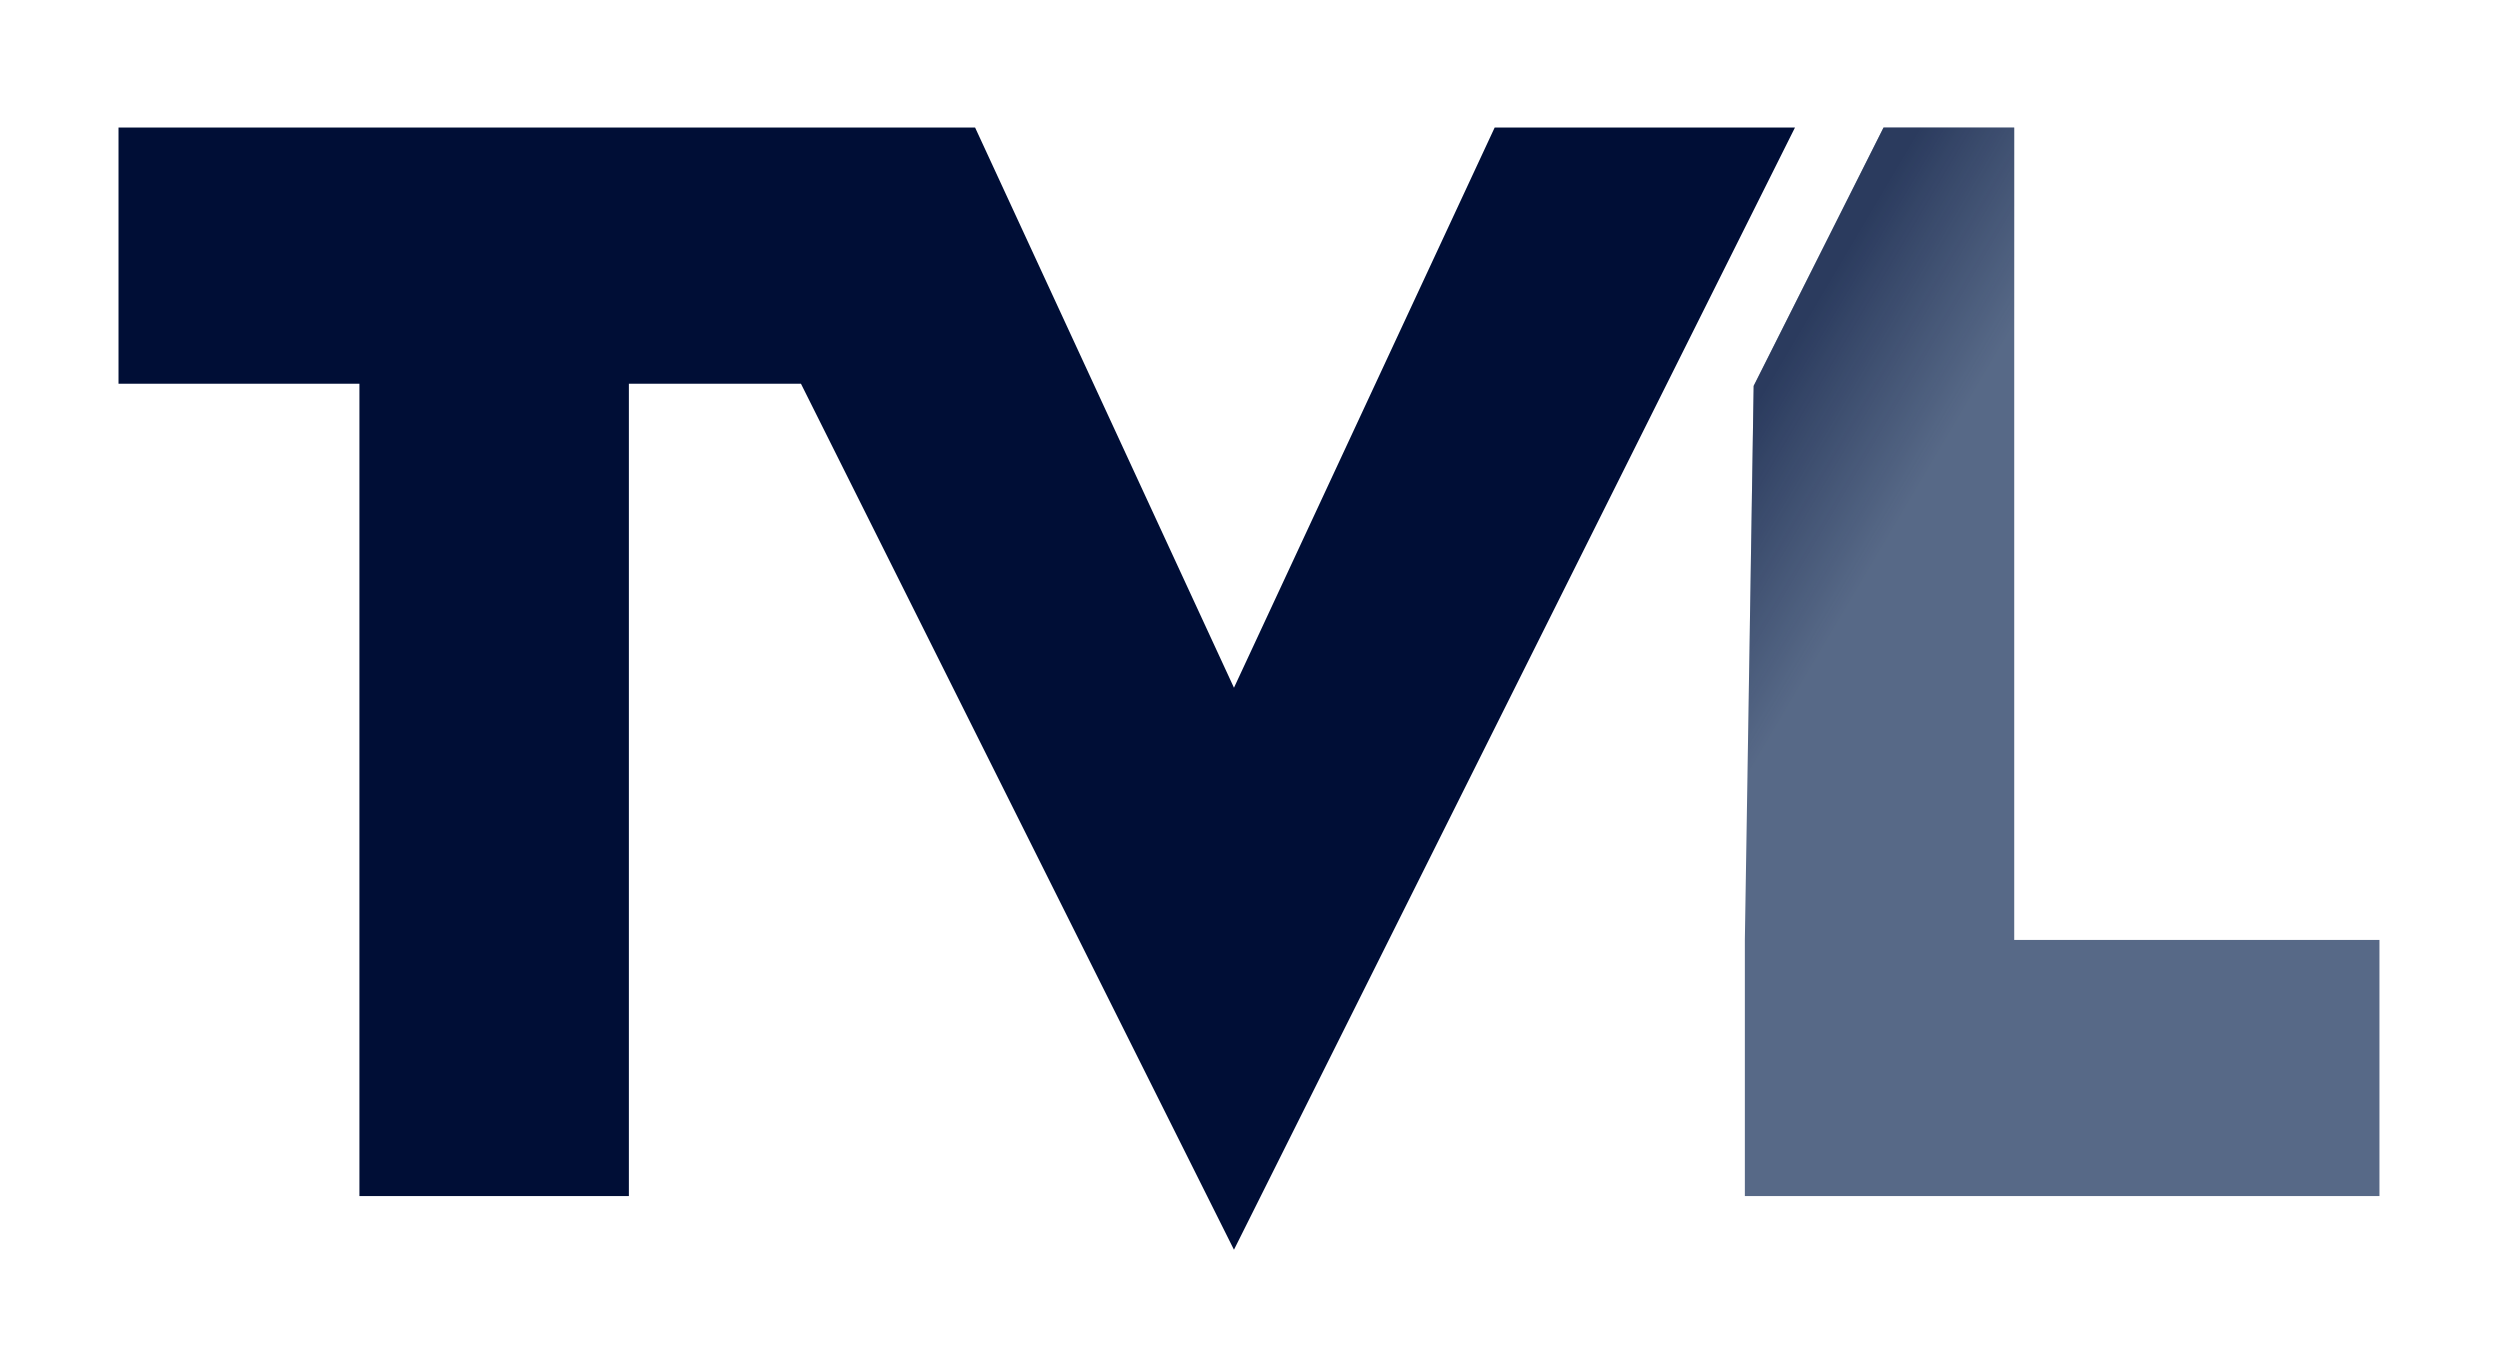
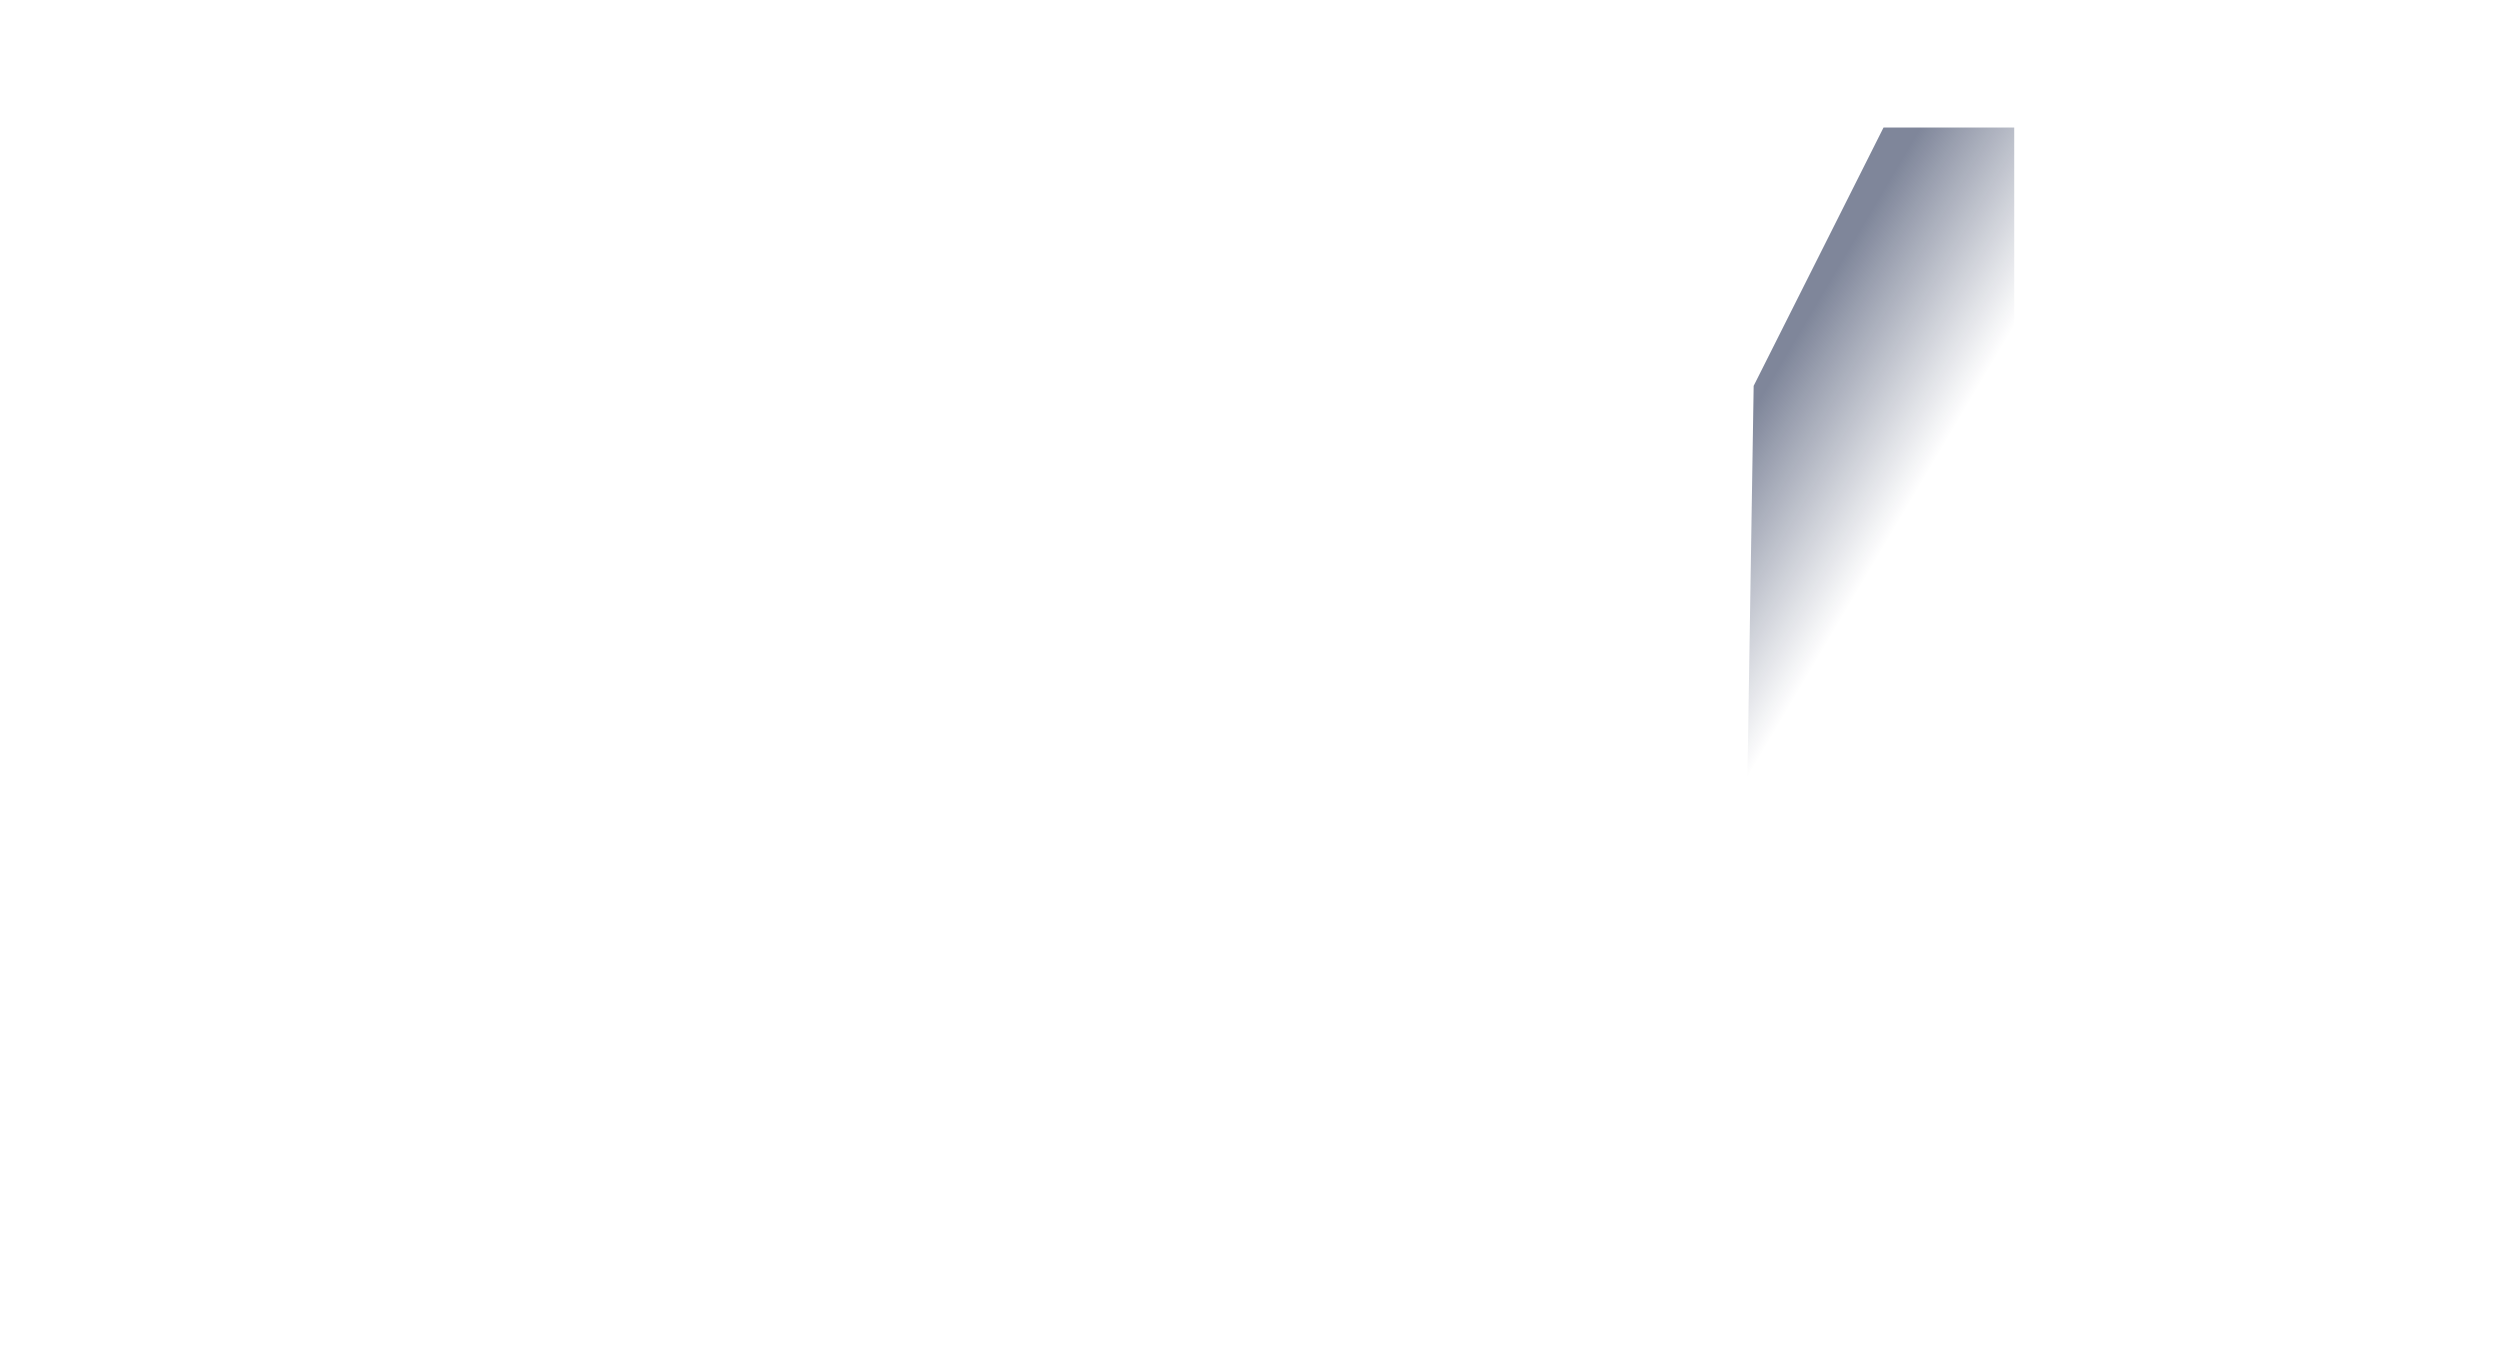
<svg xmlns="http://www.w3.org/2000/svg" viewBox="0 0 283.72 154.07">
  <defs>
    <style>.cls-1{fill:url(#linear-gradient);mix-blend-mode:multiply;}.cls-2{isolation:isolate;}.cls-3{fill:#576987;}.cls-4{fill:#000e36;}</style>
    <linearGradient id="linear-gradient" x1="251.56" y1="97.71" x2="183.43" y2="57.45" gradientUnits="userSpaceOnUse">
      <stop offset=".64" stop-color="#000e36" stop-opacity="0" />
      <stop offset=".84" stop-color="#000e36" stop-opacity=".38" />
      <stop offset=".9" stop-color="#000e36" stop-opacity=".5" />
    </linearGradient>
  </defs>
  <g class="cls-2">
    <g id="Layer_1">
      <g>
-         <polygon class="cls-4" points="203.71 14.47 169.63 14.47 140.04 78.05 110.66 14.47 80.51 14.47 80.36 14.47 13.45 14.47 13.45 43.55 40.79 43.55 40.79 135.74 71.37 135.74 71.37 43.55 90.9 43.55 140.04 141.83 203.71 14.47" />
        <g>
-           <polygon class="cls-3" points="228.59 106.67 228.59 14.47 213.76 14.47 199.02 43.79 198.02 106.67 198.02 135.74 228.59 135.74 270.04 135.74 270.04 106.67 228.59 106.67" />
          <polygon class="cls-1" points="228.59 106.67 228.59 14.47 213.76 14.47 199.02 43.79 198.02 106.67 198.02 135.74 228.59 135.74 270.04 135.74 270.04 106.67 228.59 106.67" />
        </g>
      </g>
    </g>
  </g>
</svg>